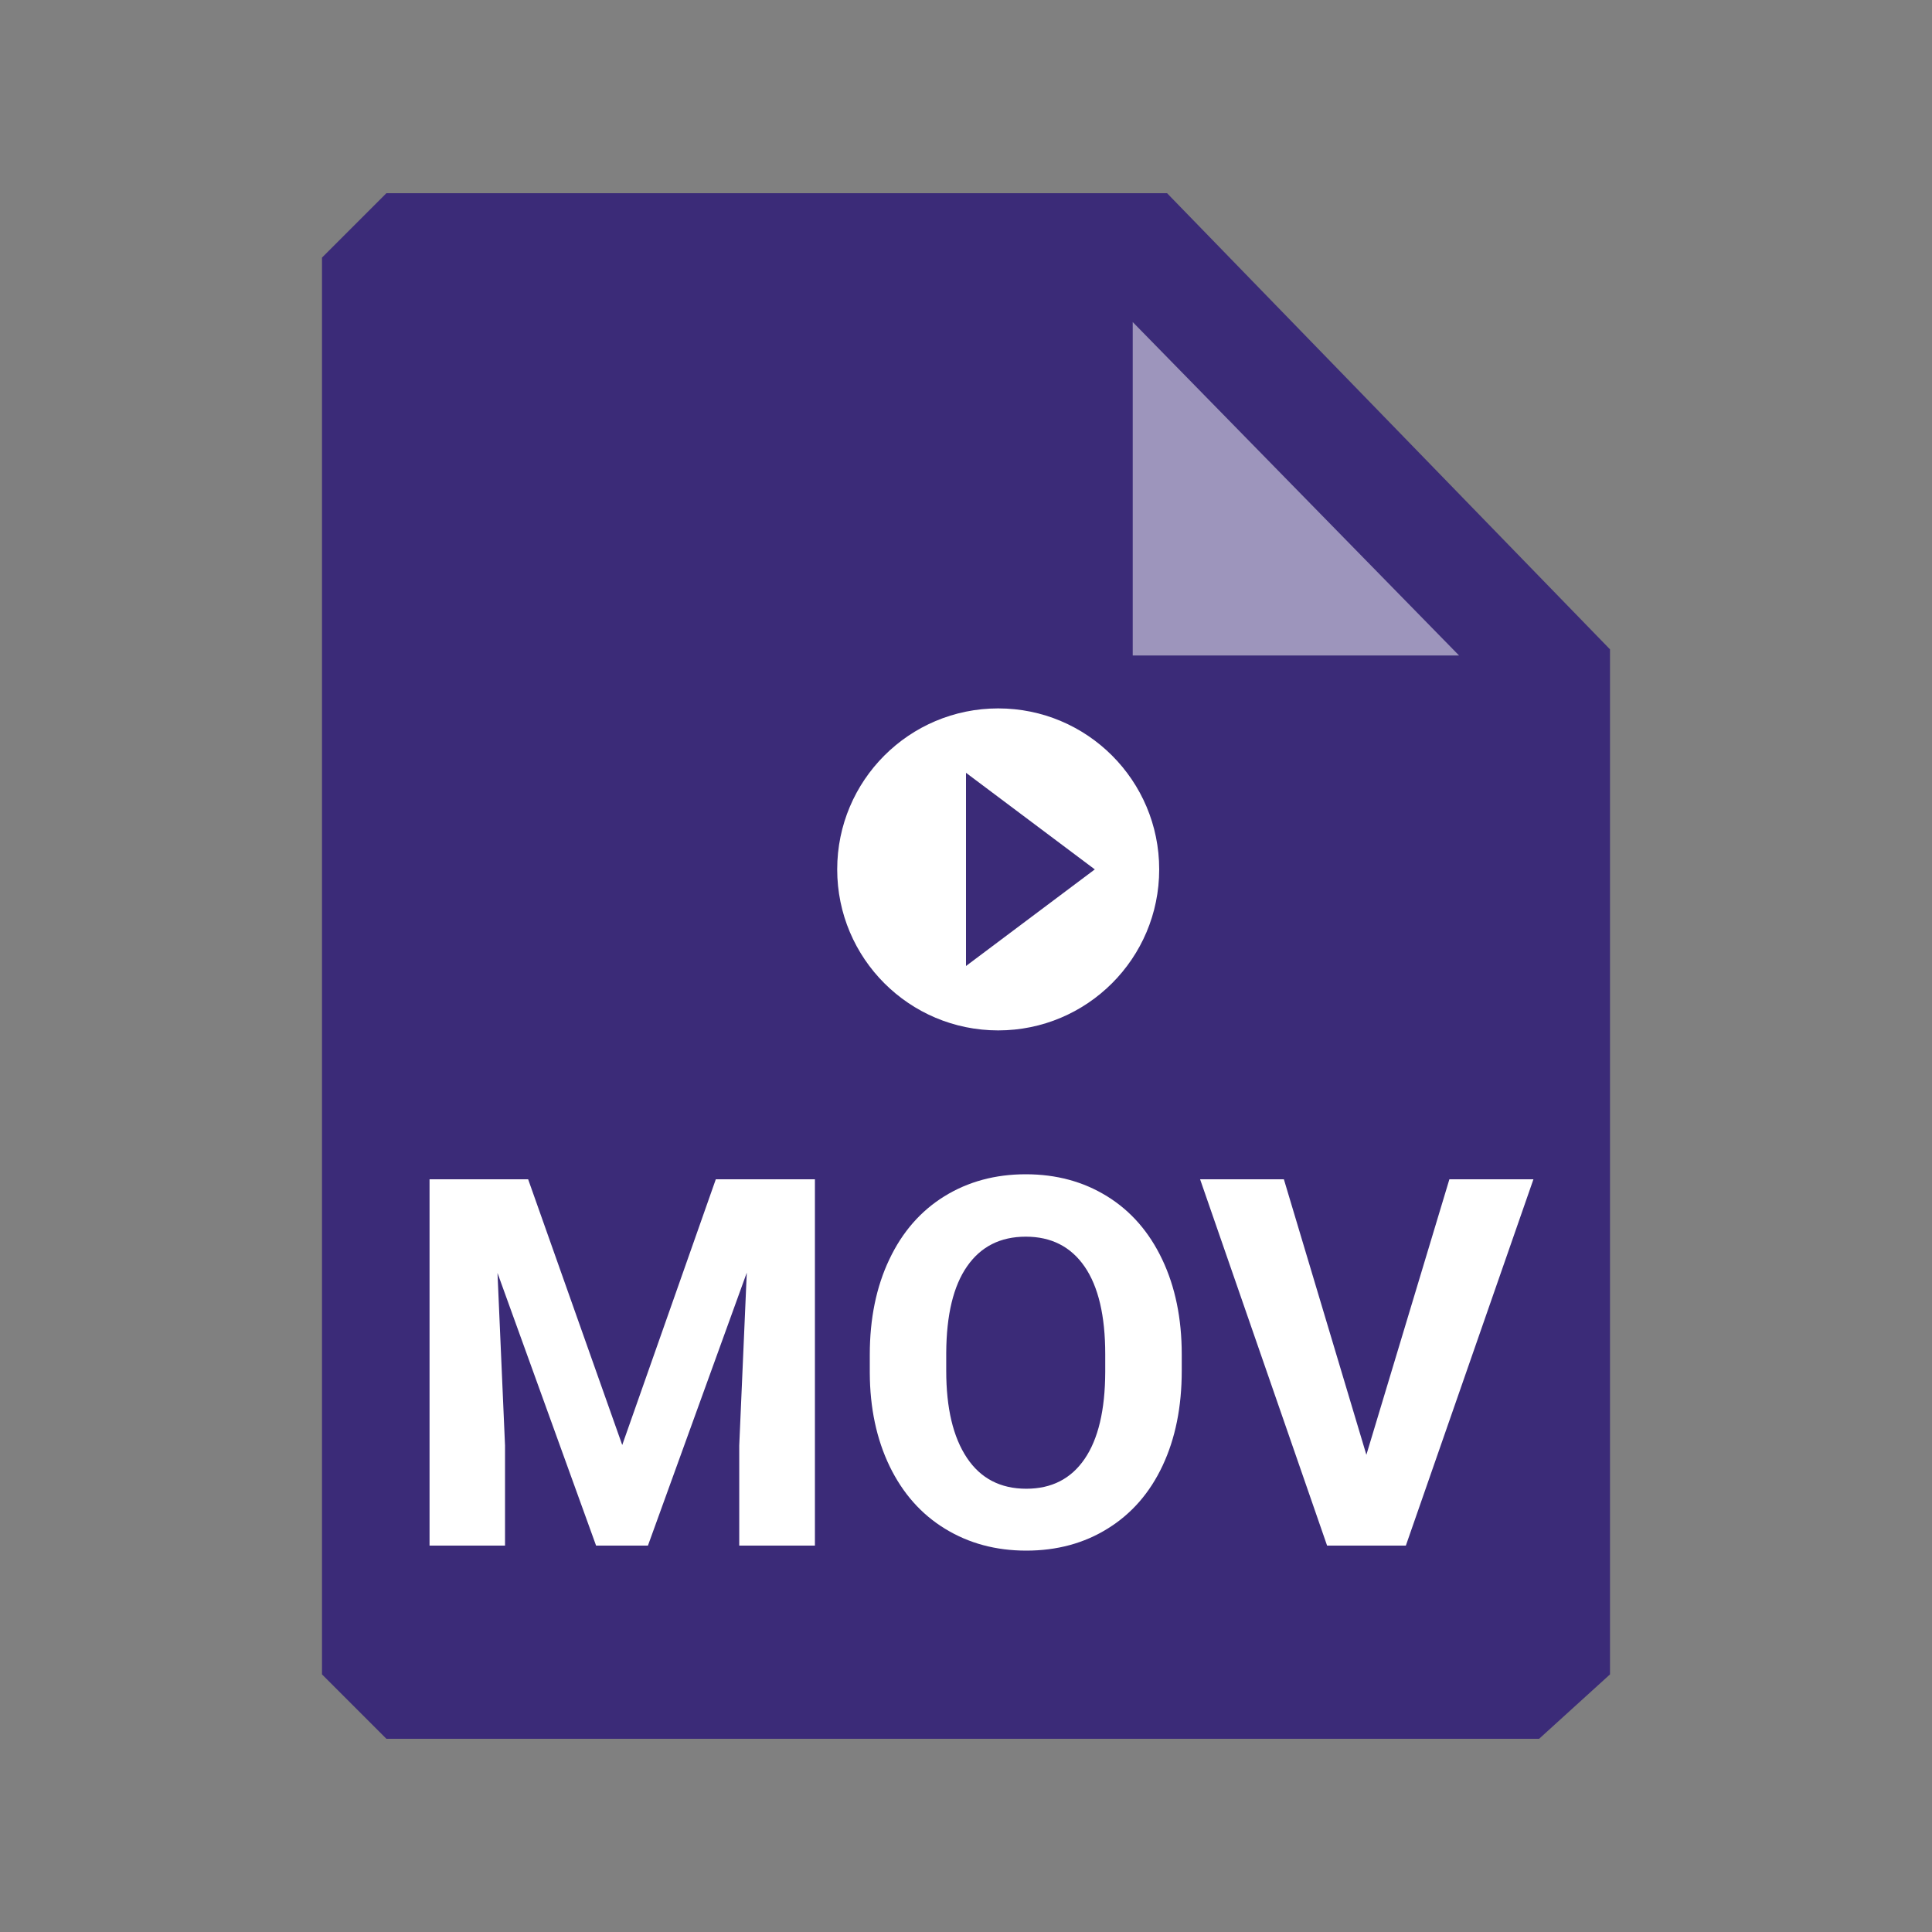
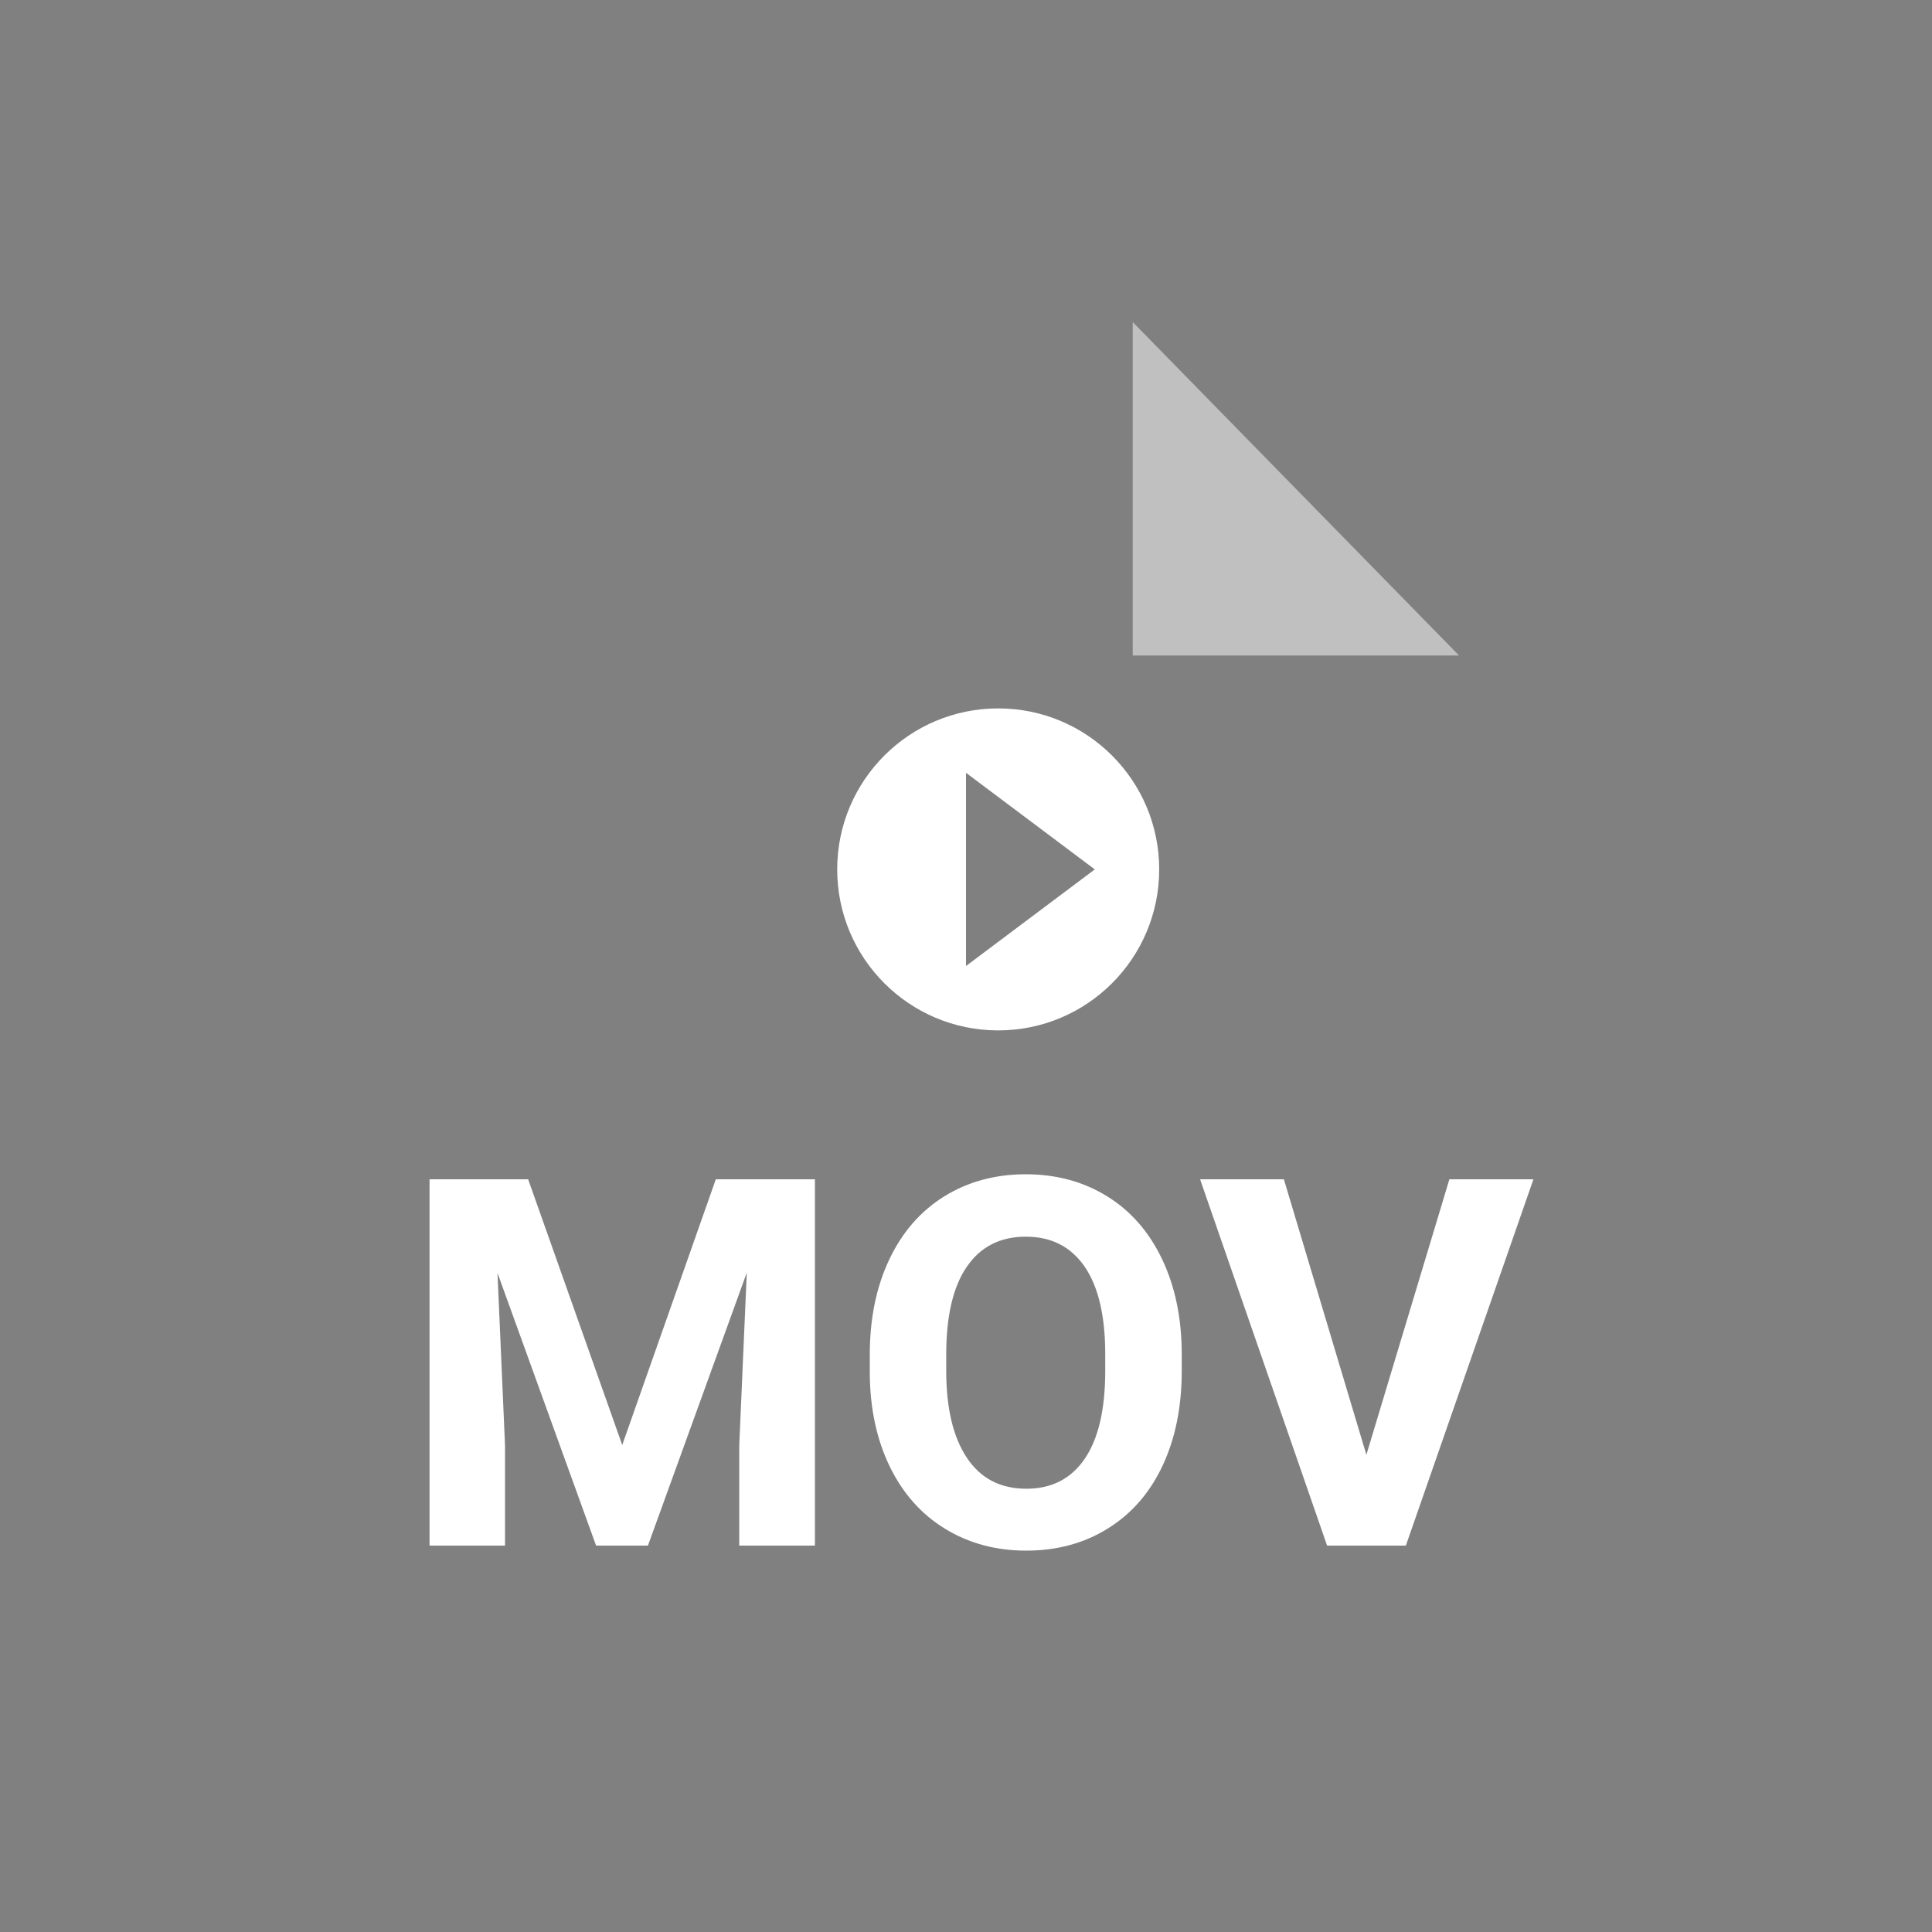
<svg xmlns="http://www.w3.org/2000/svg" width="30px" height="30px" viewBox="0 0 30 30" version="1.1">
  <rect x="0" y="0" width="30" height="30" fill="#808080" stroke="none" />
  <title>Mime Type/Small/mov</title>
  <desc>Created with Sketch.</desc>
  <g id="Mime-Type/Small/mov" stroke="none" stroke-width="1" fill="none" fill-rule="evenodd">
-     <path d="M23.899,27 L6,27 C5.611,26.611 5.389,26.389 5,26 L5,4 C5.389,3.611 5.611,3.389 6,3 L18.122,3 L25,10.083 L25,26 L23.899,27 Z" id="Paper" fill="#3B2B78" />
    <polygon id="dogear" fill="#FFFFFF" fill-rule="nonzero" opacity="0.5" transform="translate(18.856, 8.856) rotate(-135) translate(-18.856, -8.856) " points="18.817 7.025 22.478 10.686 15.234 10.608" />
    <path d="M8.201,18.312 L9.662,22.438 L11.115,18.312 L12.654,18.312 L12.654,24 L11.479,24 L11.479,22.445 L11.596,19.762 L10.061,24 L9.256,24 L7.725,19.766 L7.842,22.445 L7.842,24 L6.67,24 L6.67,18.312 L8.201,18.312 Z M18.35,21.285 C18.35,21.845 18.251,22.336 18.053,22.758 C17.855,23.18 17.572,23.505 17.203,23.734 C16.835,23.964 16.412,24.078 15.936,24.078 C15.464,24.078 15.044,23.965 14.674,23.738 C14.304,23.512 14.018,23.188 13.814,22.768 C13.611,22.347 13.508,21.863 13.506,21.316 L13.506,21.035 C13.506,20.475 13.607,19.982 13.809,19.557 C14.01,19.131 14.296,18.804 14.664,18.576 C15.033,18.348 15.454,18.234 15.928,18.234 C16.402,18.234 16.823,18.348 17.191,18.576 C17.56,18.804 17.845,19.131 18.047,19.557 C18.249,19.982 18.35,20.474 18.35,21.031 L18.35,21.285 Z M17.162,21.027 C17.162,20.431 17.055,19.978 16.842,19.668 C16.628,19.358 16.324,19.203 15.928,19.203 C15.535,19.203 15.231,19.356 15.018,19.662 C14.804,19.968 14.696,20.417 14.693,21.008 L14.693,21.285 C14.693,21.866 14.8,22.316 15.014,22.637 C15.227,22.957 15.535,23.117 15.936,23.117 C16.329,23.117 16.631,22.963 16.842,22.654 C17.053,22.346 17.16,21.896 17.162,21.305 L17.162,21.027 Z M21.217,22.59 L22.506,18.312 L23.811,18.312 L21.83,24 L20.607,24 L18.635,18.312 L19.936,18.312 L21.217,22.59 Z" id="MOV" fill="#FFFFFF" fill-rule="nonzero" />
    <path d="M15,15 L15,12 L17,13.5 L15,15 Z M15.5,11 C14.119,11 13,12.119 13,13.5 C13,14.881 14.119,16 15.5,16 C16.881,16 18,14.881 18,13.5 C18,12.119 16.881,11 15.5,11 L15.5,11 Z" id="--copy" fill="#FFFFFF" />
  </g>
</svg>